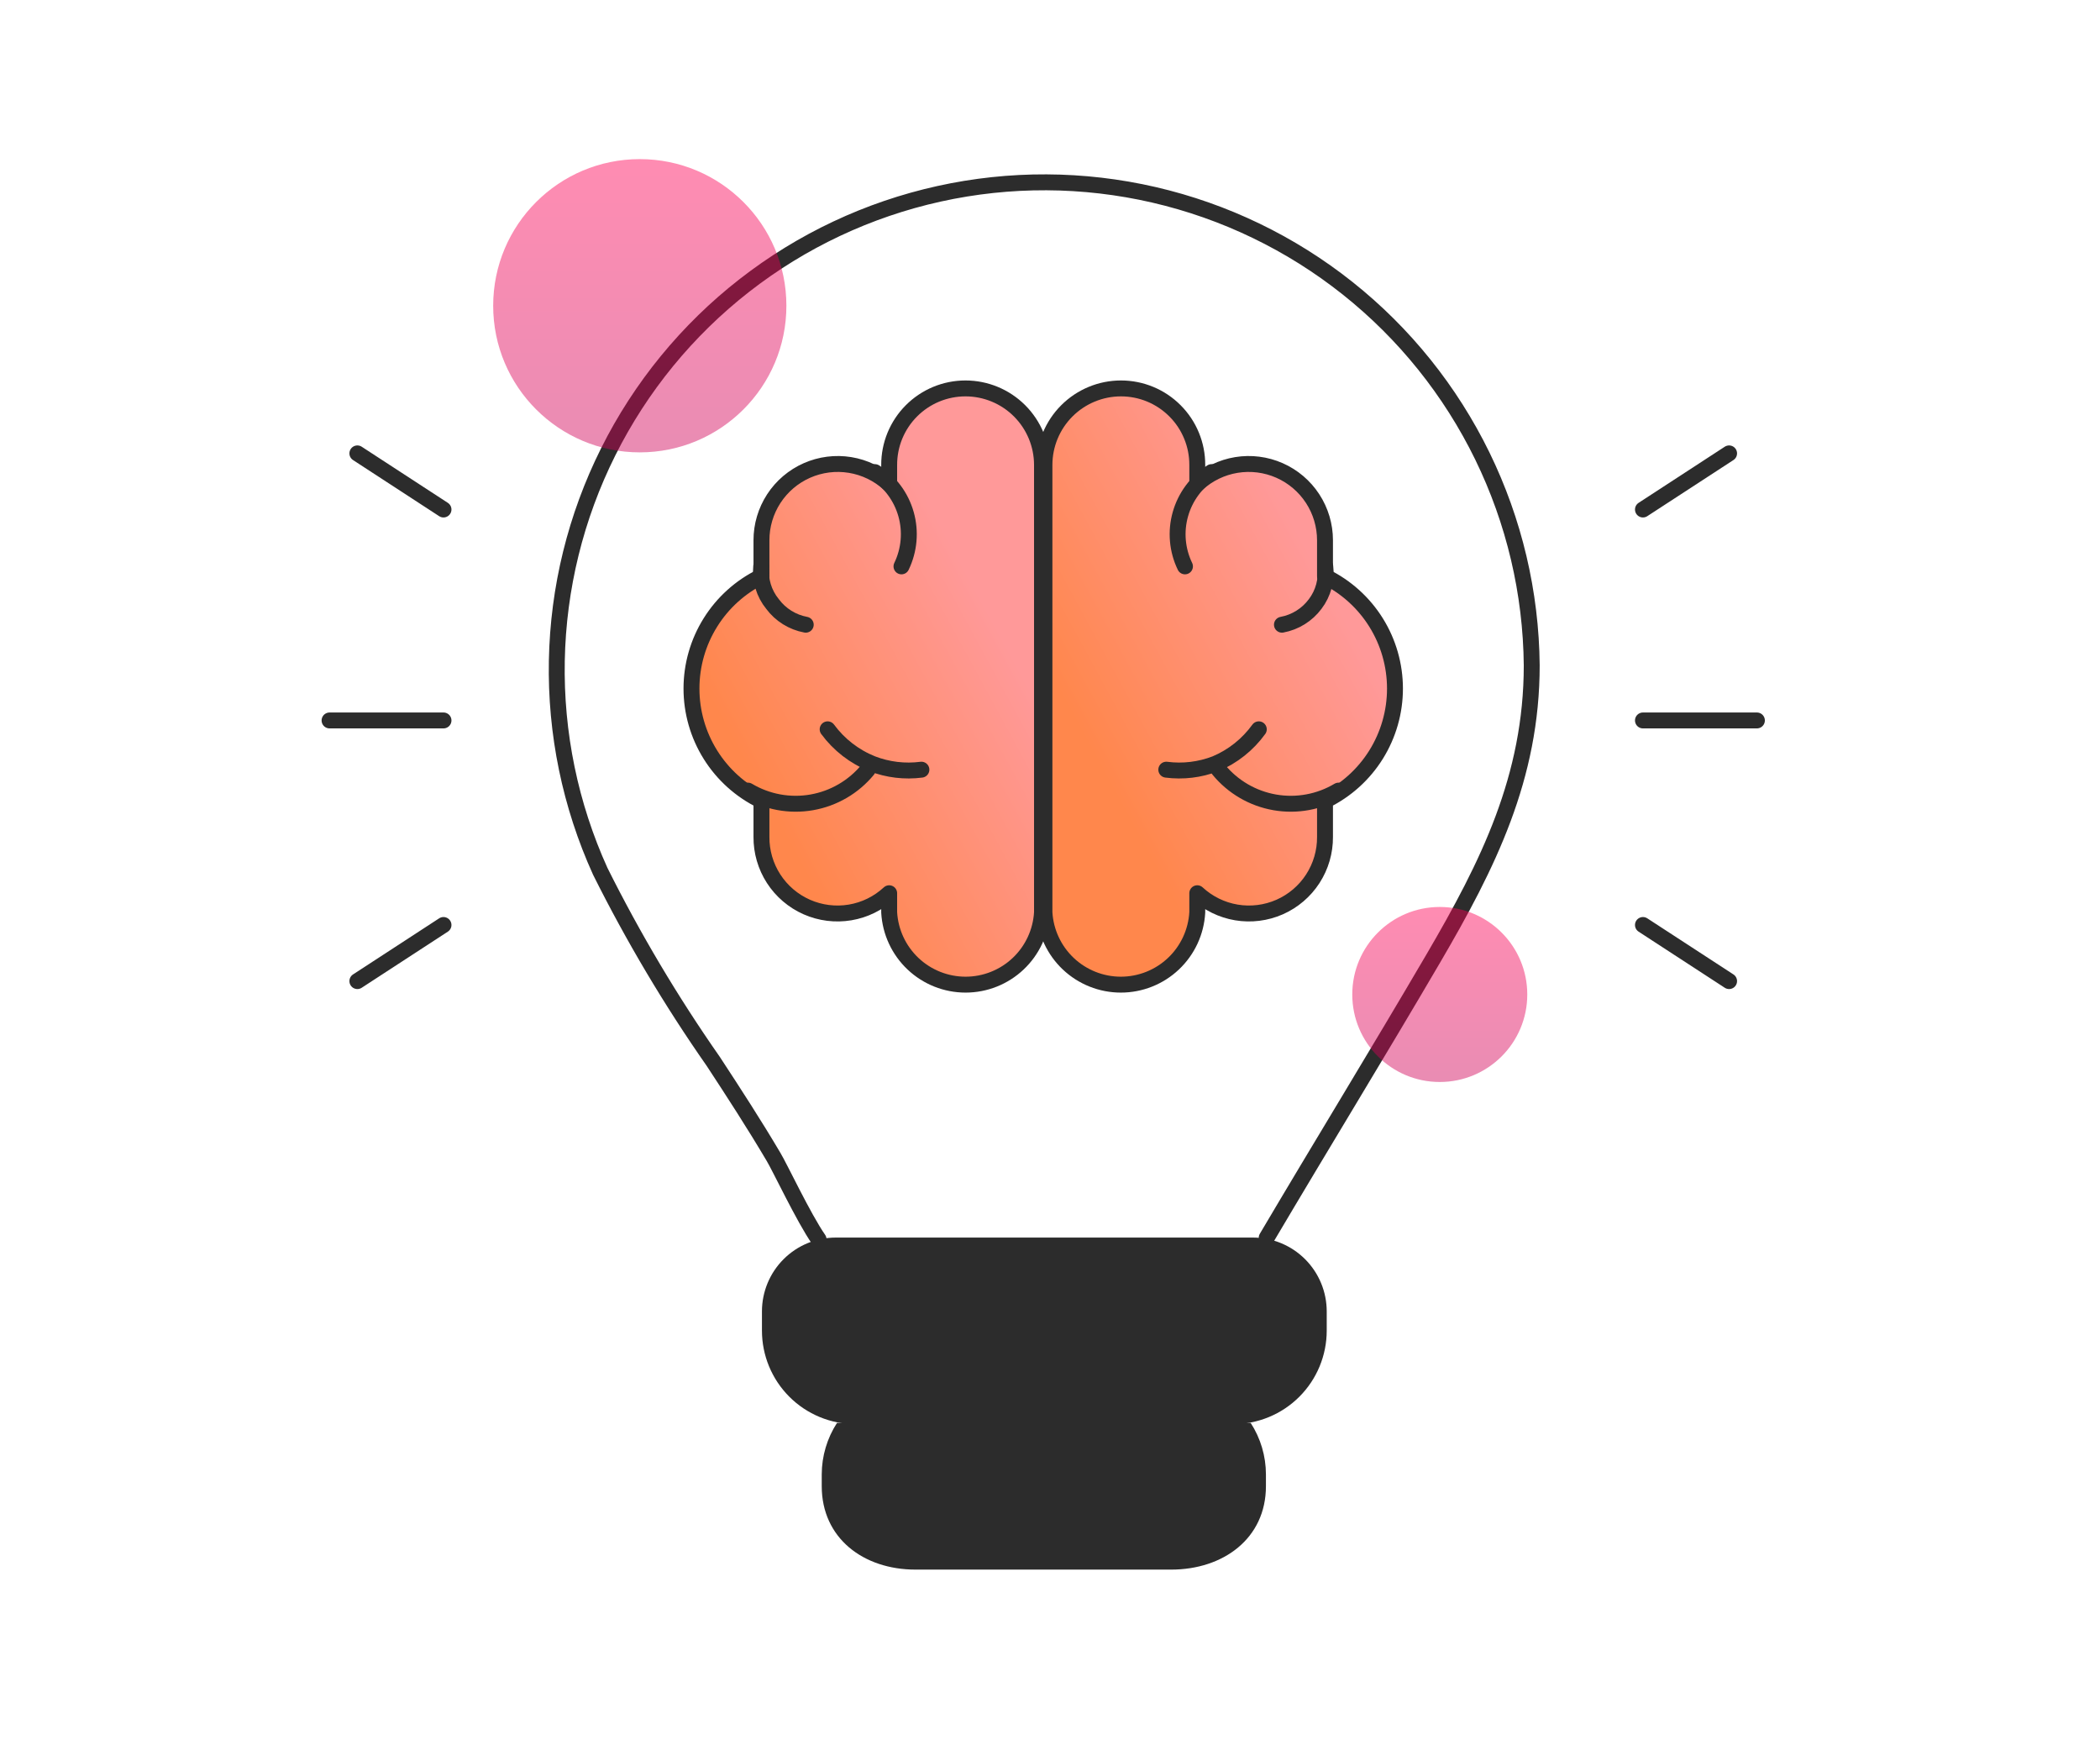
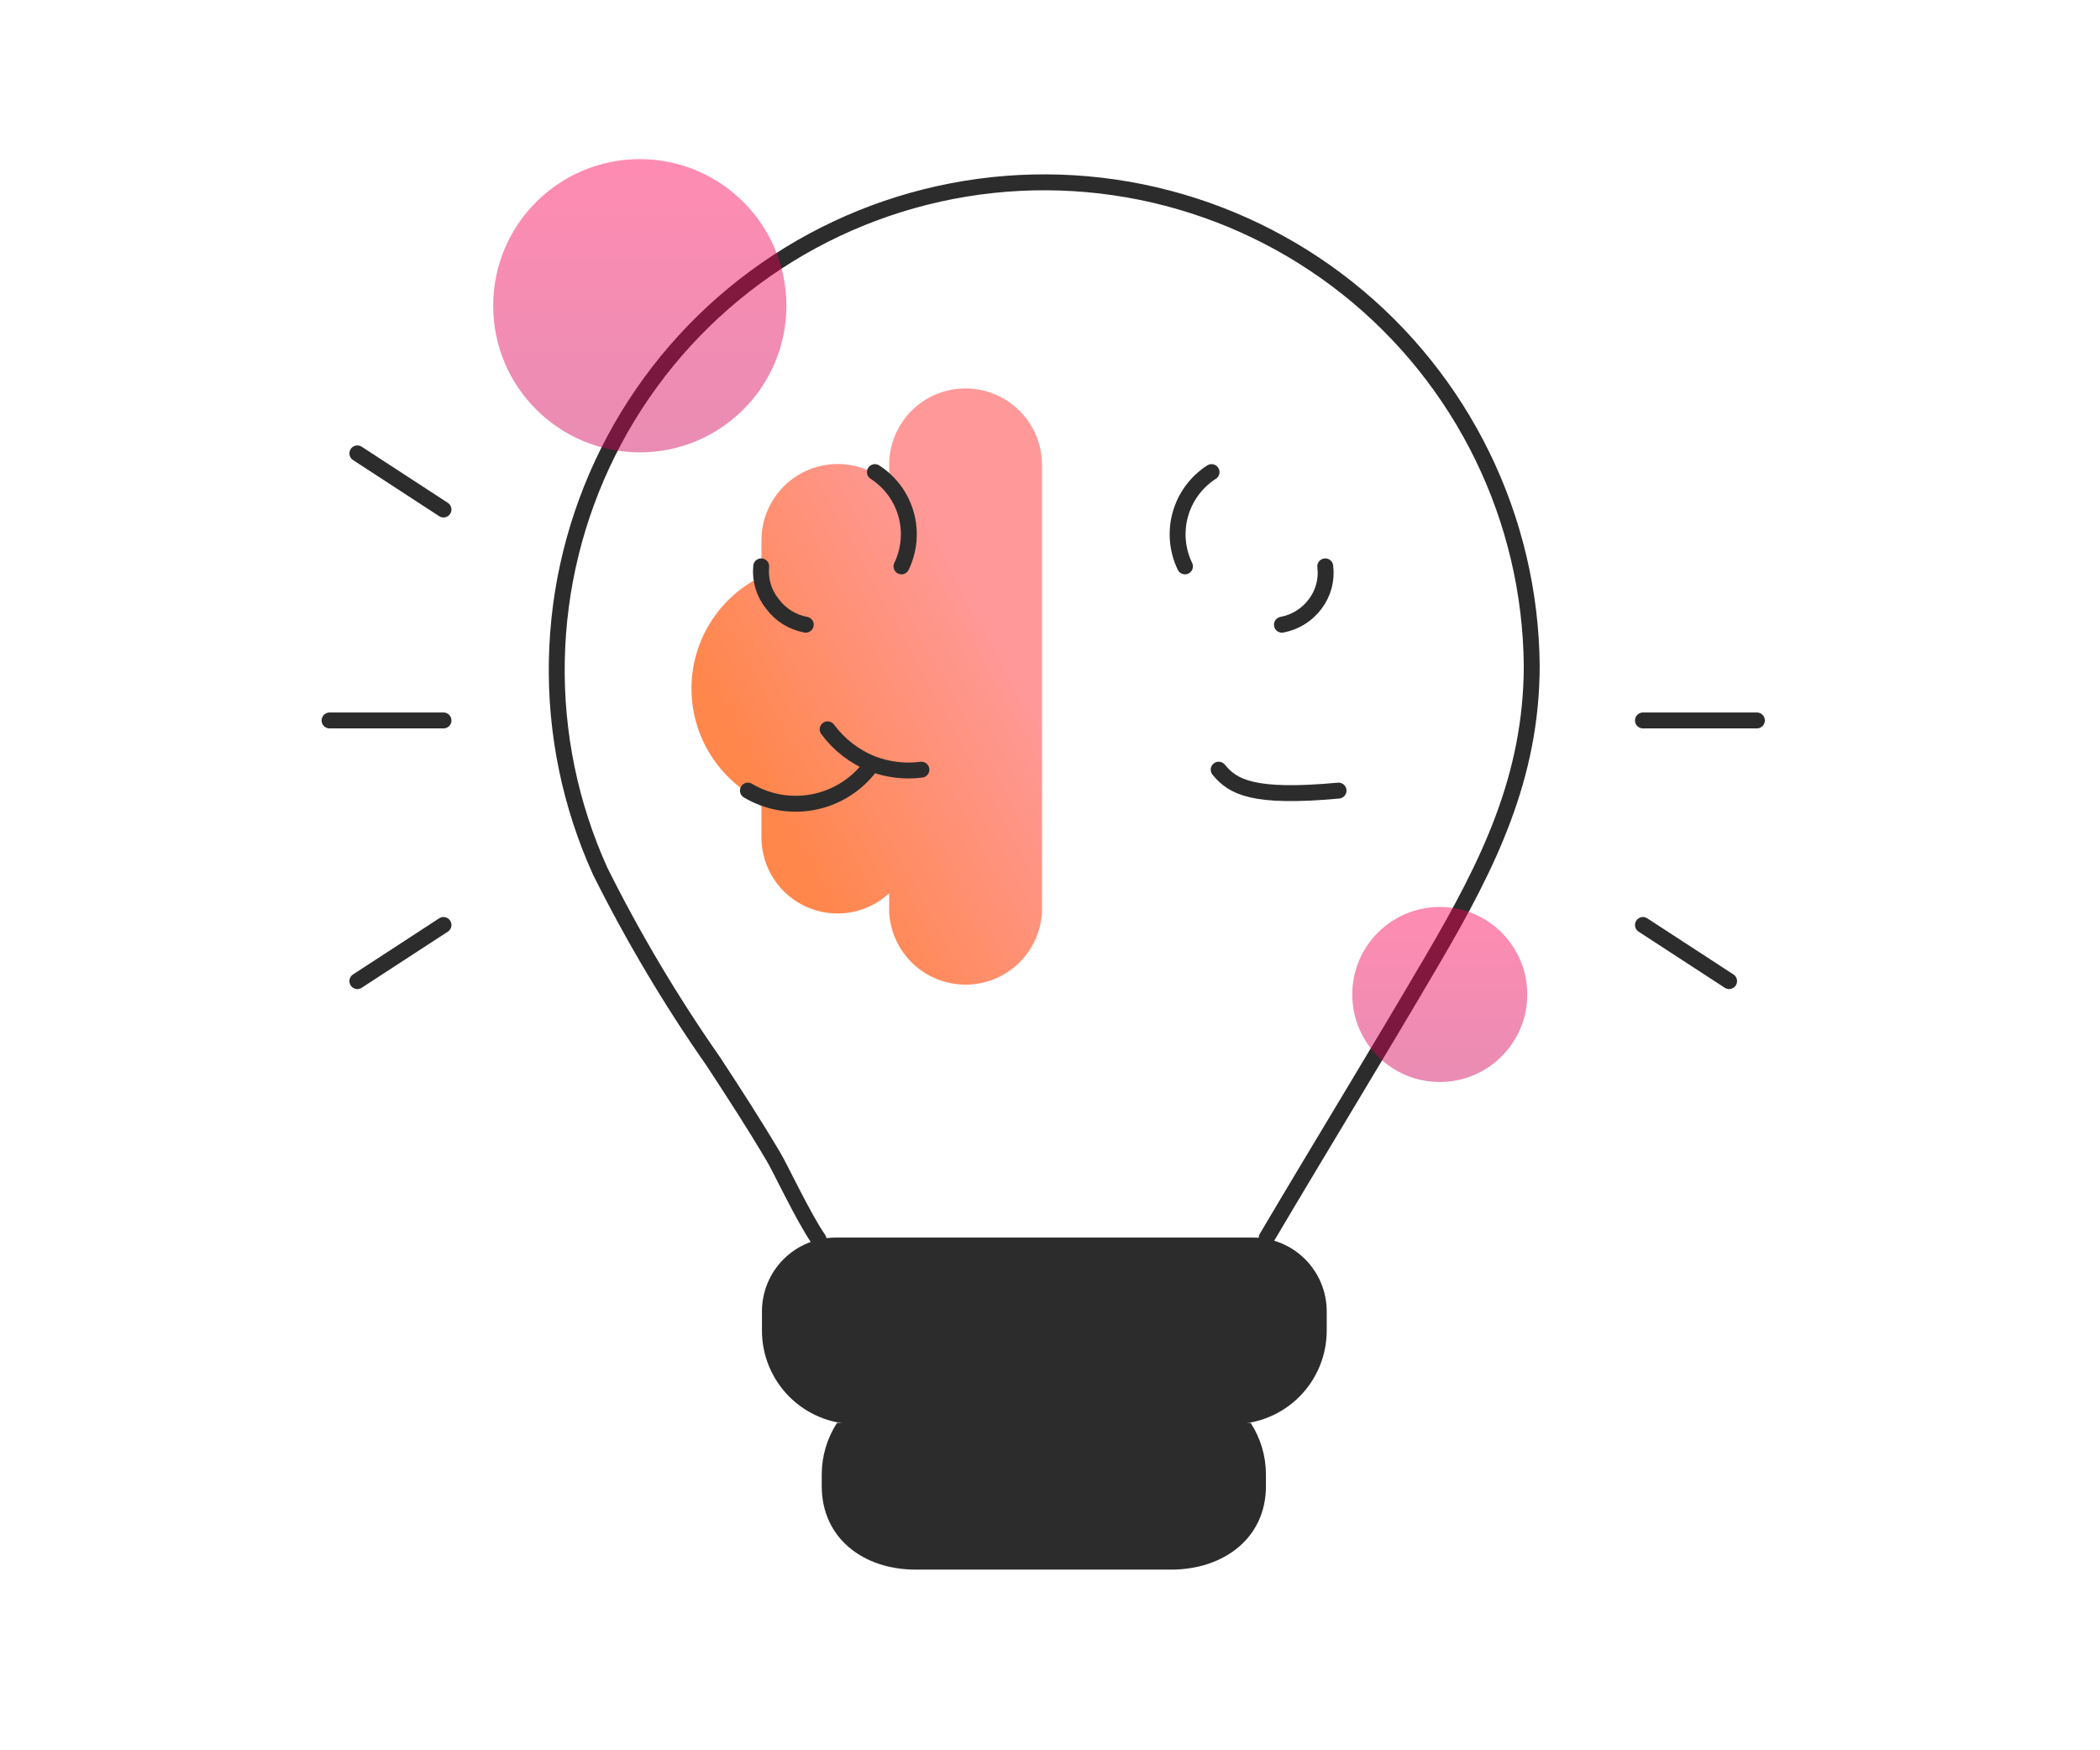
<svg xmlns="http://www.w3.org/2000/svg" width="132" height="110" viewBox="0 0 132 110" fill="none">
  <path opacity="0.7" d="M60.686 24.411C60.055 24.411 59.43 24.535 58.847 24.777C58.265 25.019 57.735 25.374 57.29 25.821C56.844 26.267 56.492 26.798 56.251 27.382C56.011 27.965 55.889 28.59 55.891 29.221V30.413C55.204 29.786 54.35 29.372 53.432 29.222C52.514 29.072 51.573 29.192 50.722 29.567C49.871 29.942 49.148 30.557 48.64 31.336C48.133 32.115 47.862 33.025 47.863 33.955V36.229C46.543 36.874 45.431 37.876 44.654 39.122C43.876 40.367 43.464 41.806 43.464 43.275C43.464 44.743 43.876 46.182 44.654 47.428C45.431 48.674 46.543 49.676 47.863 50.321V52.595C47.855 53.528 48.122 54.442 48.628 55.226C49.135 56.009 49.859 56.627 50.713 57.004C51.566 57.38 52.511 57.499 53.431 57.345C54.352 57.191 55.206 56.771 55.891 56.137V57.344C55.961 58.57 56.497 59.724 57.39 60.568C58.283 61.412 59.465 61.882 60.694 61.882C61.923 61.882 63.105 61.412 63.998 60.568C64.891 59.724 65.427 58.57 65.497 57.344V29.221C65.497 27.945 64.99 26.722 64.088 25.82C63.186 24.918 61.962 24.411 60.686 24.411Z" fill="url(#paint0_linear_651_6987)" />
-   <path opacity="0.7" d="M70.462 24.411C71.093 24.411 71.718 24.535 72.301 24.777C72.884 25.019 73.413 25.374 73.858 25.821C74.304 26.267 74.657 26.798 74.897 27.382C75.137 27.965 75.26 28.59 75.257 29.221V30.413C75.944 29.786 76.799 29.372 77.716 29.222C78.634 29.072 79.576 29.192 80.426 29.567C81.277 29.942 82 30.557 82.508 31.336C83.016 32.115 83.286 33.025 83.286 33.955V36.229C84.605 36.874 85.717 37.876 86.495 39.122C87.272 40.367 87.684 41.806 87.684 43.275C87.684 44.743 87.272 46.182 86.495 47.428C85.717 48.674 84.605 49.676 83.286 50.321V52.595C83.293 53.528 83.027 54.442 82.52 55.226C82.014 56.009 81.289 56.627 80.436 57.004C79.582 57.38 78.637 57.499 77.717 57.345C76.797 57.191 75.942 56.771 75.257 56.137V57.344C75.188 58.57 74.651 59.724 73.758 60.568C72.865 61.412 71.683 61.882 70.454 61.882C69.226 61.882 68.044 61.412 67.15 60.568C66.257 59.724 65.721 58.57 65.651 57.344V29.221C65.651 27.945 66.158 26.722 67.06 25.82C67.963 24.918 69.186 24.411 70.462 24.411Z" fill="url(#paint1_linear_651_6987)" />
  <path d="M27.877 45.278H20.715" stroke="#2C2C2C" stroke-linecap="round" stroke-linejoin="round" />
  <path d="M27.877 32.021L22.463 28.494" stroke="#2C2C2C" stroke-linecap="round" stroke-linejoin="round" />
  <path d="M27.877 58.133L22.463 61.659" stroke="#2C2C2C" stroke-linecap="round" stroke-linejoin="round" />
  <path d="M52.457 77.778H78.754C79.984 77.778 81.165 78.267 82.035 79.137C82.905 80.007 83.394 81.188 83.394 82.418V83.625C83.394 85.184 82.775 86.679 81.673 87.781C80.57 88.884 79.075 89.503 77.516 89.503H53.772C52.213 89.503 50.718 88.884 49.615 87.781C48.513 86.679 47.894 85.184 47.894 83.625V82.418C47.894 81.188 48.383 80.007 49.253 79.137C50.123 78.267 51.303 77.778 52.534 77.778H52.457Z" fill="#2C2C2C" />
  <path d="M78.614 89.426C79.238 90.389 79.571 91.511 79.573 92.659V93.401C79.573 96.696 76.882 98.645 73.618 98.645H57.546C54.267 98.645 51.652 96.665 51.652 93.401V92.659C51.655 91.511 51.988 90.389 52.611 89.426" fill="#2C2C2C" />
  <path d="M79.62 77.793C83.085 71.931 86.643 66.13 90.093 60.236C93.542 54.343 96.28 48.851 96.28 41.813C96.237 37.252 95.176 32.757 93.175 28.658C91.173 24.559 88.282 20.958 84.712 18.119C81.141 15.279 76.982 13.273 72.538 12.245C68.093 11.218 63.475 11.196 59.021 12.181C54.567 13.166 50.389 15.133 46.792 17.939C43.195 20.744 40.27 24.317 38.23 28.397C36.189 32.477 35.086 36.962 35 41.523C34.913 46.083 35.846 50.606 37.731 54.76C39.802 58.909 42.175 62.901 44.831 66.702C46.13 68.682 47.414 70.662 48.621 72.704C48.992 73.307 50.523 76.556 51.452 77.886" stroke="#2C2C2C" stroke-linecap="round" stroke-linejoin="round" />
  <path d="M103.271 45.278H110.434" stroke="#2C2C2C" stroke-linecap="round" stroke-linejoin="round" />
-   <path d="M103.271 32.021L108.686 28.494" stroke="#2C2C2C" stroke-linecap="round" stroke-linejoin="round" />
  <path d="M103.271 58.133L108.686 61.659" stroke="#2C2C2C" stroke-linecap="round" stroke-linejoin="round" />
-   <path d="M60.686 24.411C60.055 24.411 59.43 24.535 58.847 24.777C58.265 25.019 57.735 25.374 57.29 25.821C56.844 26.267 56.492 26.798 56.251 27.382C56.011 27.965 55.889 28.59 55.891 29.221V30.413C55.204 29.786 54.35 29.372 53.432 29.222C52.514 29.072 51.573 29.192 50.722 29.567C49.871 29.942 49.148 30.557 48.64 31.336C48.133 32.115 47.862 33.025 47.863 33.955V36.229C46.543 36.874 45.431 37.876 44.654 39.122C43.876 40.367 43.464 41.806 43.464 43.275C43.464 44.743 43.876 46.182 44.654 47.428C45.431 48.674 46.543 49.676 47.863 50.321V52.595C47.855 53.528 48.122 54.442 48.628 55.226C49.135 56.009 49.859 56.627 50.713 57.004C51.566 57.38 52.511 57.499 53.431 57.345C54.352 57.191 55.206 56.771 55.891 56.137V57.344C55.961 58.57 56.497 59.724 57.39 60.568C58.283 61.412 59.465 61.882 60.694 61.882C61.923 61.882 63.105 61.412 63.998 60.568C64.891 59.724 65.427 58.57 65.497 57.344V29.221C65.497 27.945 64.99 26.722 64.088 25.82C63.186 24.918 61.962 24.411 60.686 24.411Z" stroke="#2C2C2C" stroke-linecap="round" stroke-linejoin="round" />
  <path d="M54.993 29.67C55.947 30.283 56.644 31.224 56.952 32.316C57.26 33.407 57.157 34.574 56.664 35.595" stroke="#2C2C2C" stroke-linecap="round" stroke-linejoin="round" />
  <path d="M47.847 35.594C47.762 36.447 48.018 37.298 48.559 37.961C49.066 38.642 49.812 39.106 50.647 39.261" stroke="#2C2C2C" stroke-linecap="round" stroke-linejoin="round" />
  <path d="M47.012 49.687C48.217 50.405 49.64 50.668 51.022 50.426C52.405 50.185 53.654 49.456 54.545 48.372" stroke="#2C2C2C" stroke-linecap="round" stroke-linejoin="round" />
  <path d="M52.023 45.835C52.736 46.804 53.706 47.555 54.823 48.001C55.807 48.38 56.871 48.508 57.917 48.372" stroke="#2C2C2C" stroke-linecap="round" stroke-linejoin="round" />
-   <path d="M70.462 24.411C71.093 24.411 71.718 24.535 72.301 24.777C72.884 25.019 73.413 25.374 73.858 25.821C74.304 26.267 74.657 26.798 74.897 27.382C75.137 27.965 75.26 28.59 75.257 29.221V30.413C75.944 29.786 76.799 29.372 77.716 29.222C78.634 29.072 79.576 29.192 80.426 29.567C81.277 29.942 82 30.557 82.508 31.336C83.016 32.115 83.286 33.025 83.286 33.955V36.229C84.605 36.874 85.717 37.876 86.495 39.122C87.272 40.367 87.684 41.806 87.684 43.275C87.684 44.743 87.272 46.182 86.495 47.428C85.717 48.674 84.605 49.676 83.286 50.321V52.595C83.293 53.528 83.027 54.442 82.52 55.226C82.014 56.009 81.289 56.627 80.436 57.004C79.582 57.38 78.637 57.499 77.717 57.345C76.797 57.191 75.942 56.771 75.257 56.137V57.344C75.188 58.57 74.651 59.724 73.758 60.568C72.865 61.412 71.683 61.882 70.454 61.882C69.226 61.882 68.044 61.412 67.15 60.568C66.257 59.724 65.721 58.57 65.651 57.344V29.221C65.651 27.945 66.158 26.722 67.06 25.82C67.963 24.918 69.186 24.411 70.462 24.411Z" stroke="#2C2C2C" stroke-linecap="round" stroke-linejoin="round" />
  <path d="M76.155 29.67C75.2 30.283 74.504 31.224 74.196 32.316C73.888 33.407 73.99 34.574 74.484 35.595" stroke="#2C2C2C" stroke-linecap="round" stroke-linejoin="round" />
  <path d="M83.302 35.594C83.409 36.436 83.181 37.286 82.667 37.961C82.16 38.642 81.414 39.106 80.579 39.261" stroke="#2C2C2C" stroke-linecap="round" stroke-linejoin="round" />
-   <path d="M84.137 49.687C82.932 50.405 81.509 50.668 80.126 50.426C78.744 50.185 77.494 49.456 76.603 48.372" stroke="#2C2C2C" stroke-linecap="round" stroke-linejoin="round" />
-   <path d="M79.125 45.835C78.433 46.793 77.492 47.542 76.402 48.001C75.418 48.38 74.355 48.508 73.309 48.372" stroke="#2C2C2C" stroke-linecap="round" stroke-linejoin="round" />
+   <path d="M84.137 49.687C78.744 50.185 77.494 49.456 76.603 48.372" stroke="#2C2C2C" stroke-linecap="round" stroke-linejoin="round" />
  <path opacity="0.45" d="M40.215 28.43C45.304 28.43 49.43 24.304 49.43 19.215C49.43 14.126 45.304 10 40.215 10C35.126 10 31 14.126 31 19.215C31 24.304 35.126 28.43 40.215 28.43Z" fill="url(#paint2_linear_651_6987)" />
  <path opacity="0.45" d="M90.5 68C93.538 68 96 65.538 96 62.5C96 59.462 93.538 57 90.5 57C87.462 57 85 59.462 85 62.5C85 65.538 87.462 68 90.5 68Z" fill="url(#paint3_linear_651_6987)" />
  <defs>
    <linearGradient id="paint0_linear_651_6987" x1="54.48" y1="24.411" x2="38.713" y2="32.988" gradientUnits="userSpaceOnUse">
      <stop stop-color="#FF6E6E" />
      <stop offset="1" stop-color="#FF5400" />
    </linearGradient>
    <linearGradient id="paint1_linear_651_6987" x1="76.668" y1="24.411" x2="60.9" y2="32.988" gradientUnits="userSpaceOnUse">
      <stop stop-color="#FF6E6E" />
      <stop offset="1" stop-color="#FF5400" />
    </linearGradient>
    <linearGradient id="paint2_linear_651_6987" x1="40.215" y1="10" x2="40.215" y2="28.43" gradientUnits="userSpaceOnUse">
      <stop stop-color="#FF0054" />
      <stop offset="1" stop-color="#CF0057" />
    </linearGradient>
    <linearGradient id="paint3_linear_651_6987" x1="90.5" y1="57" x2="90.5" y2="68" gradientUnits="userSpaceOnUse">
      <stop stop-color="#FF0054" />
      <stop offset="1" stop-color="#CF0057" />
    </linearGradient>
  </defs>
</svg>